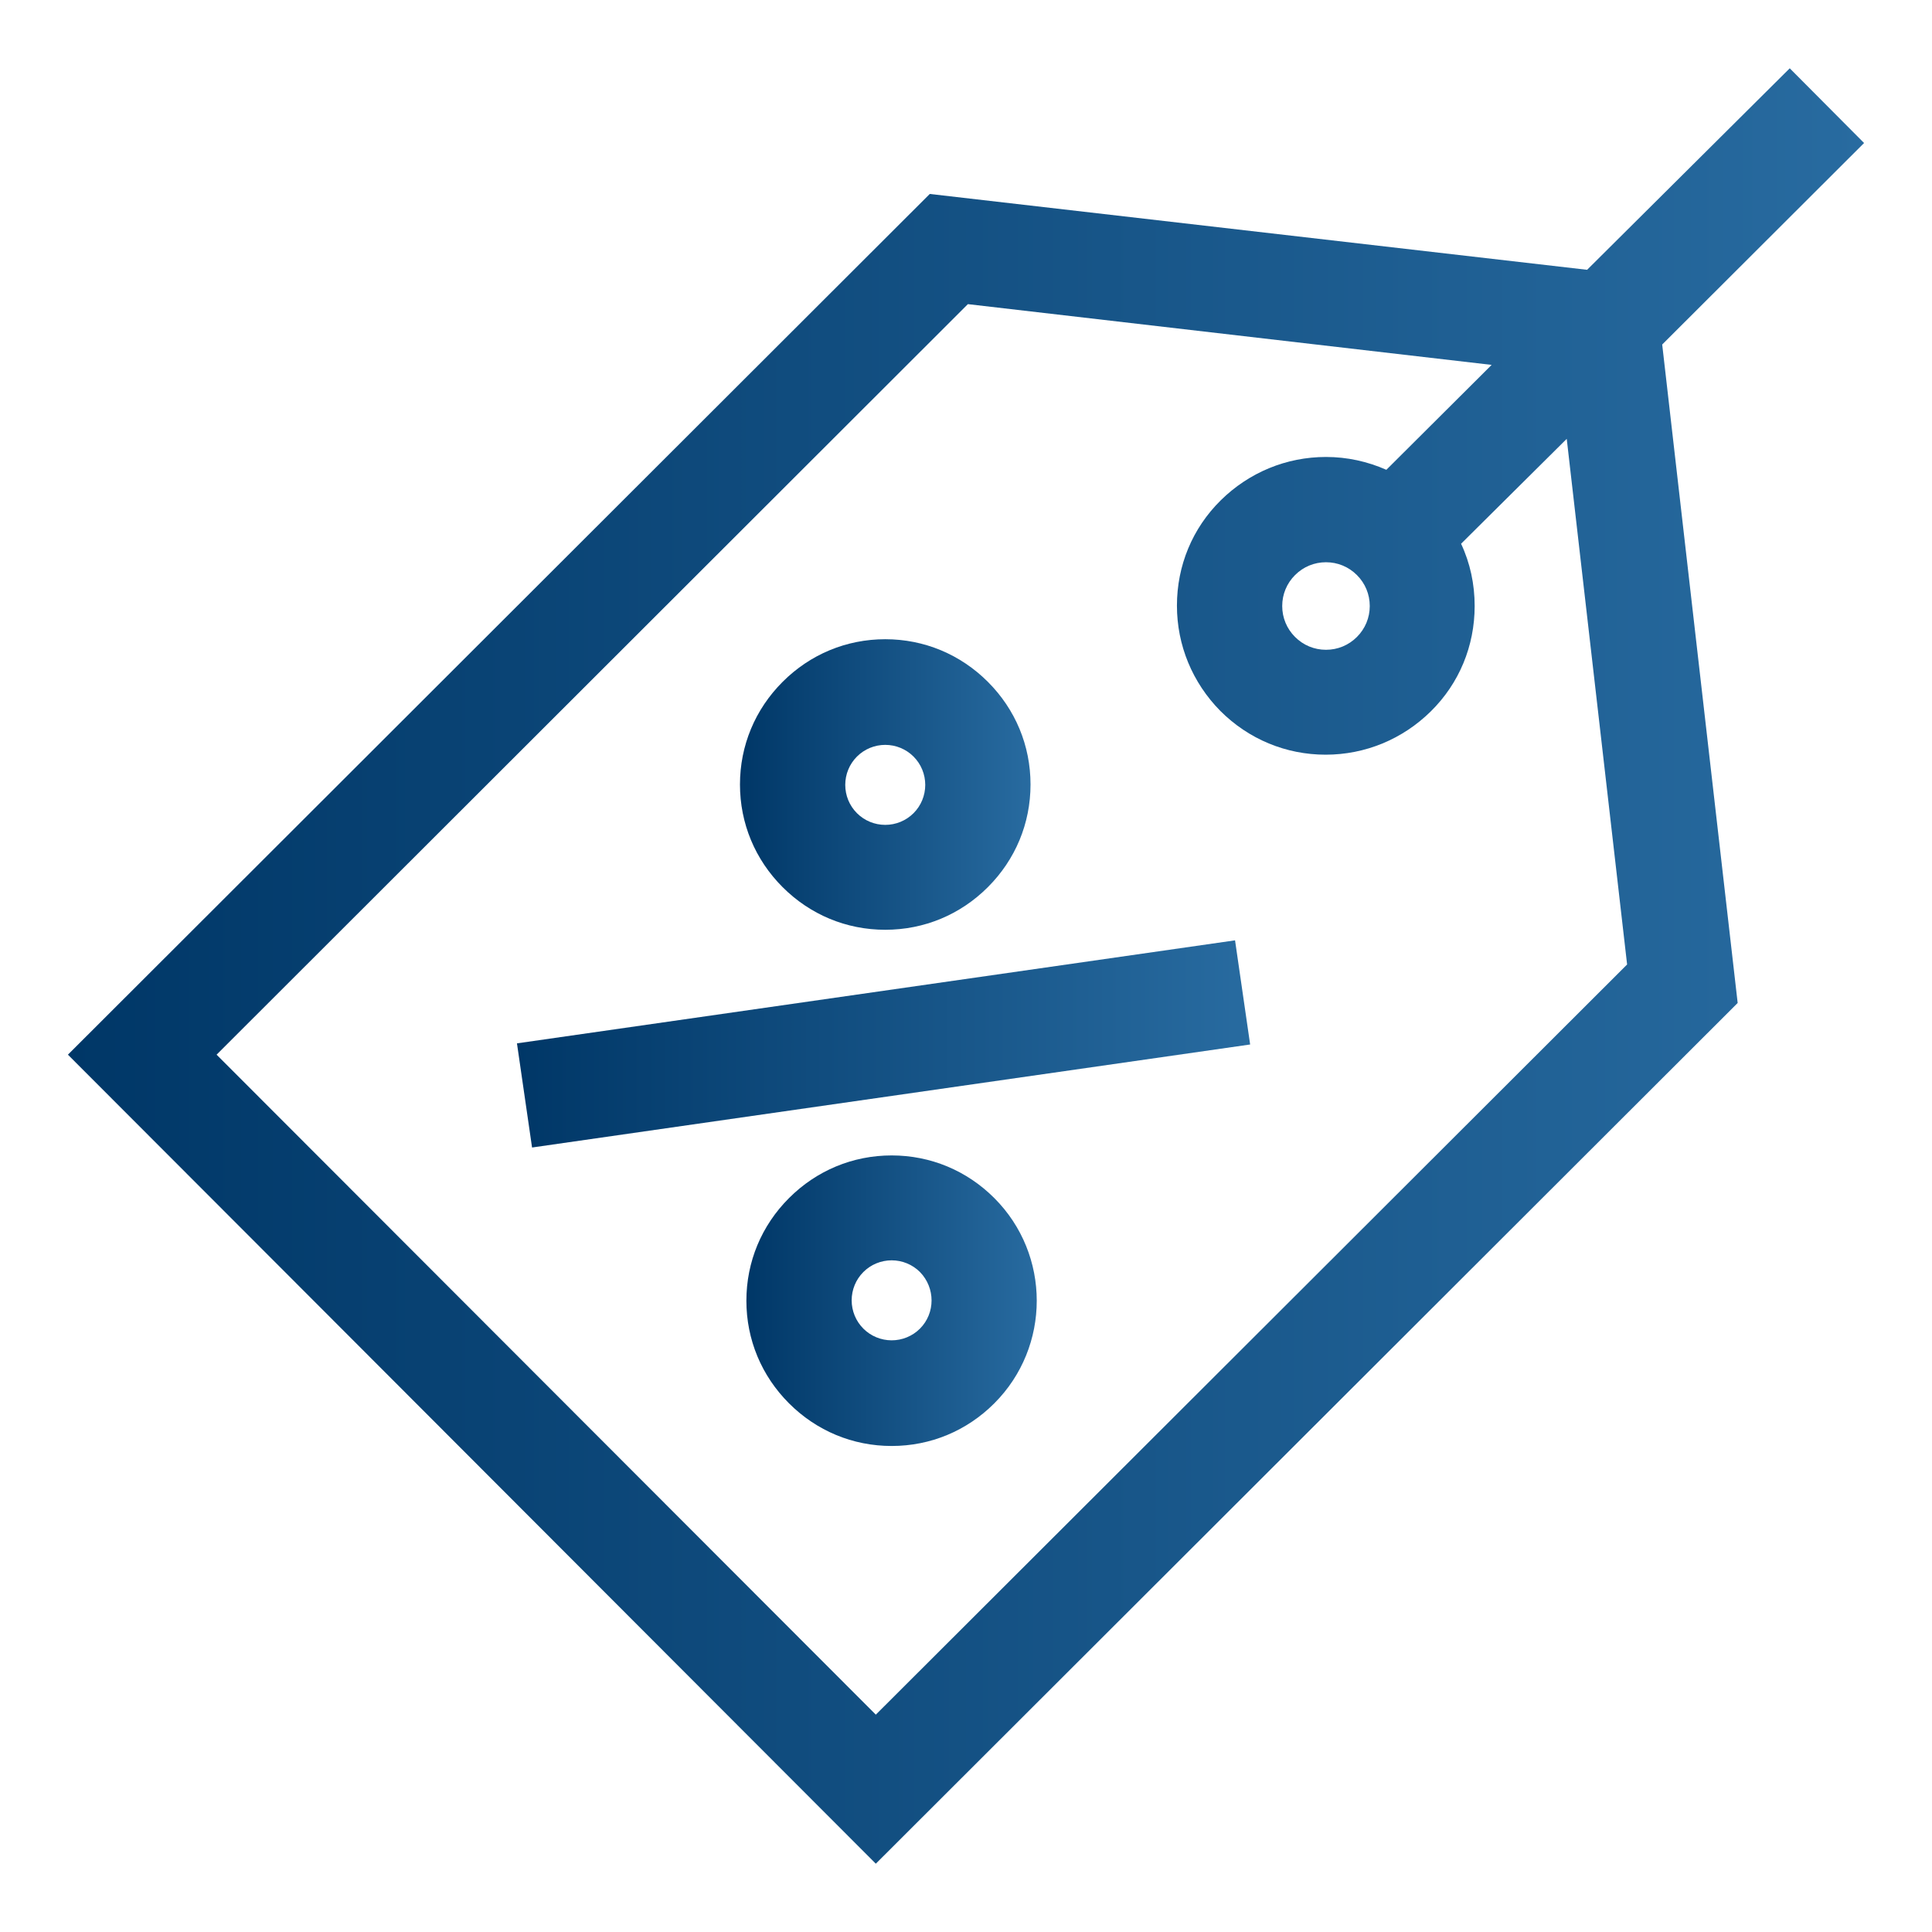
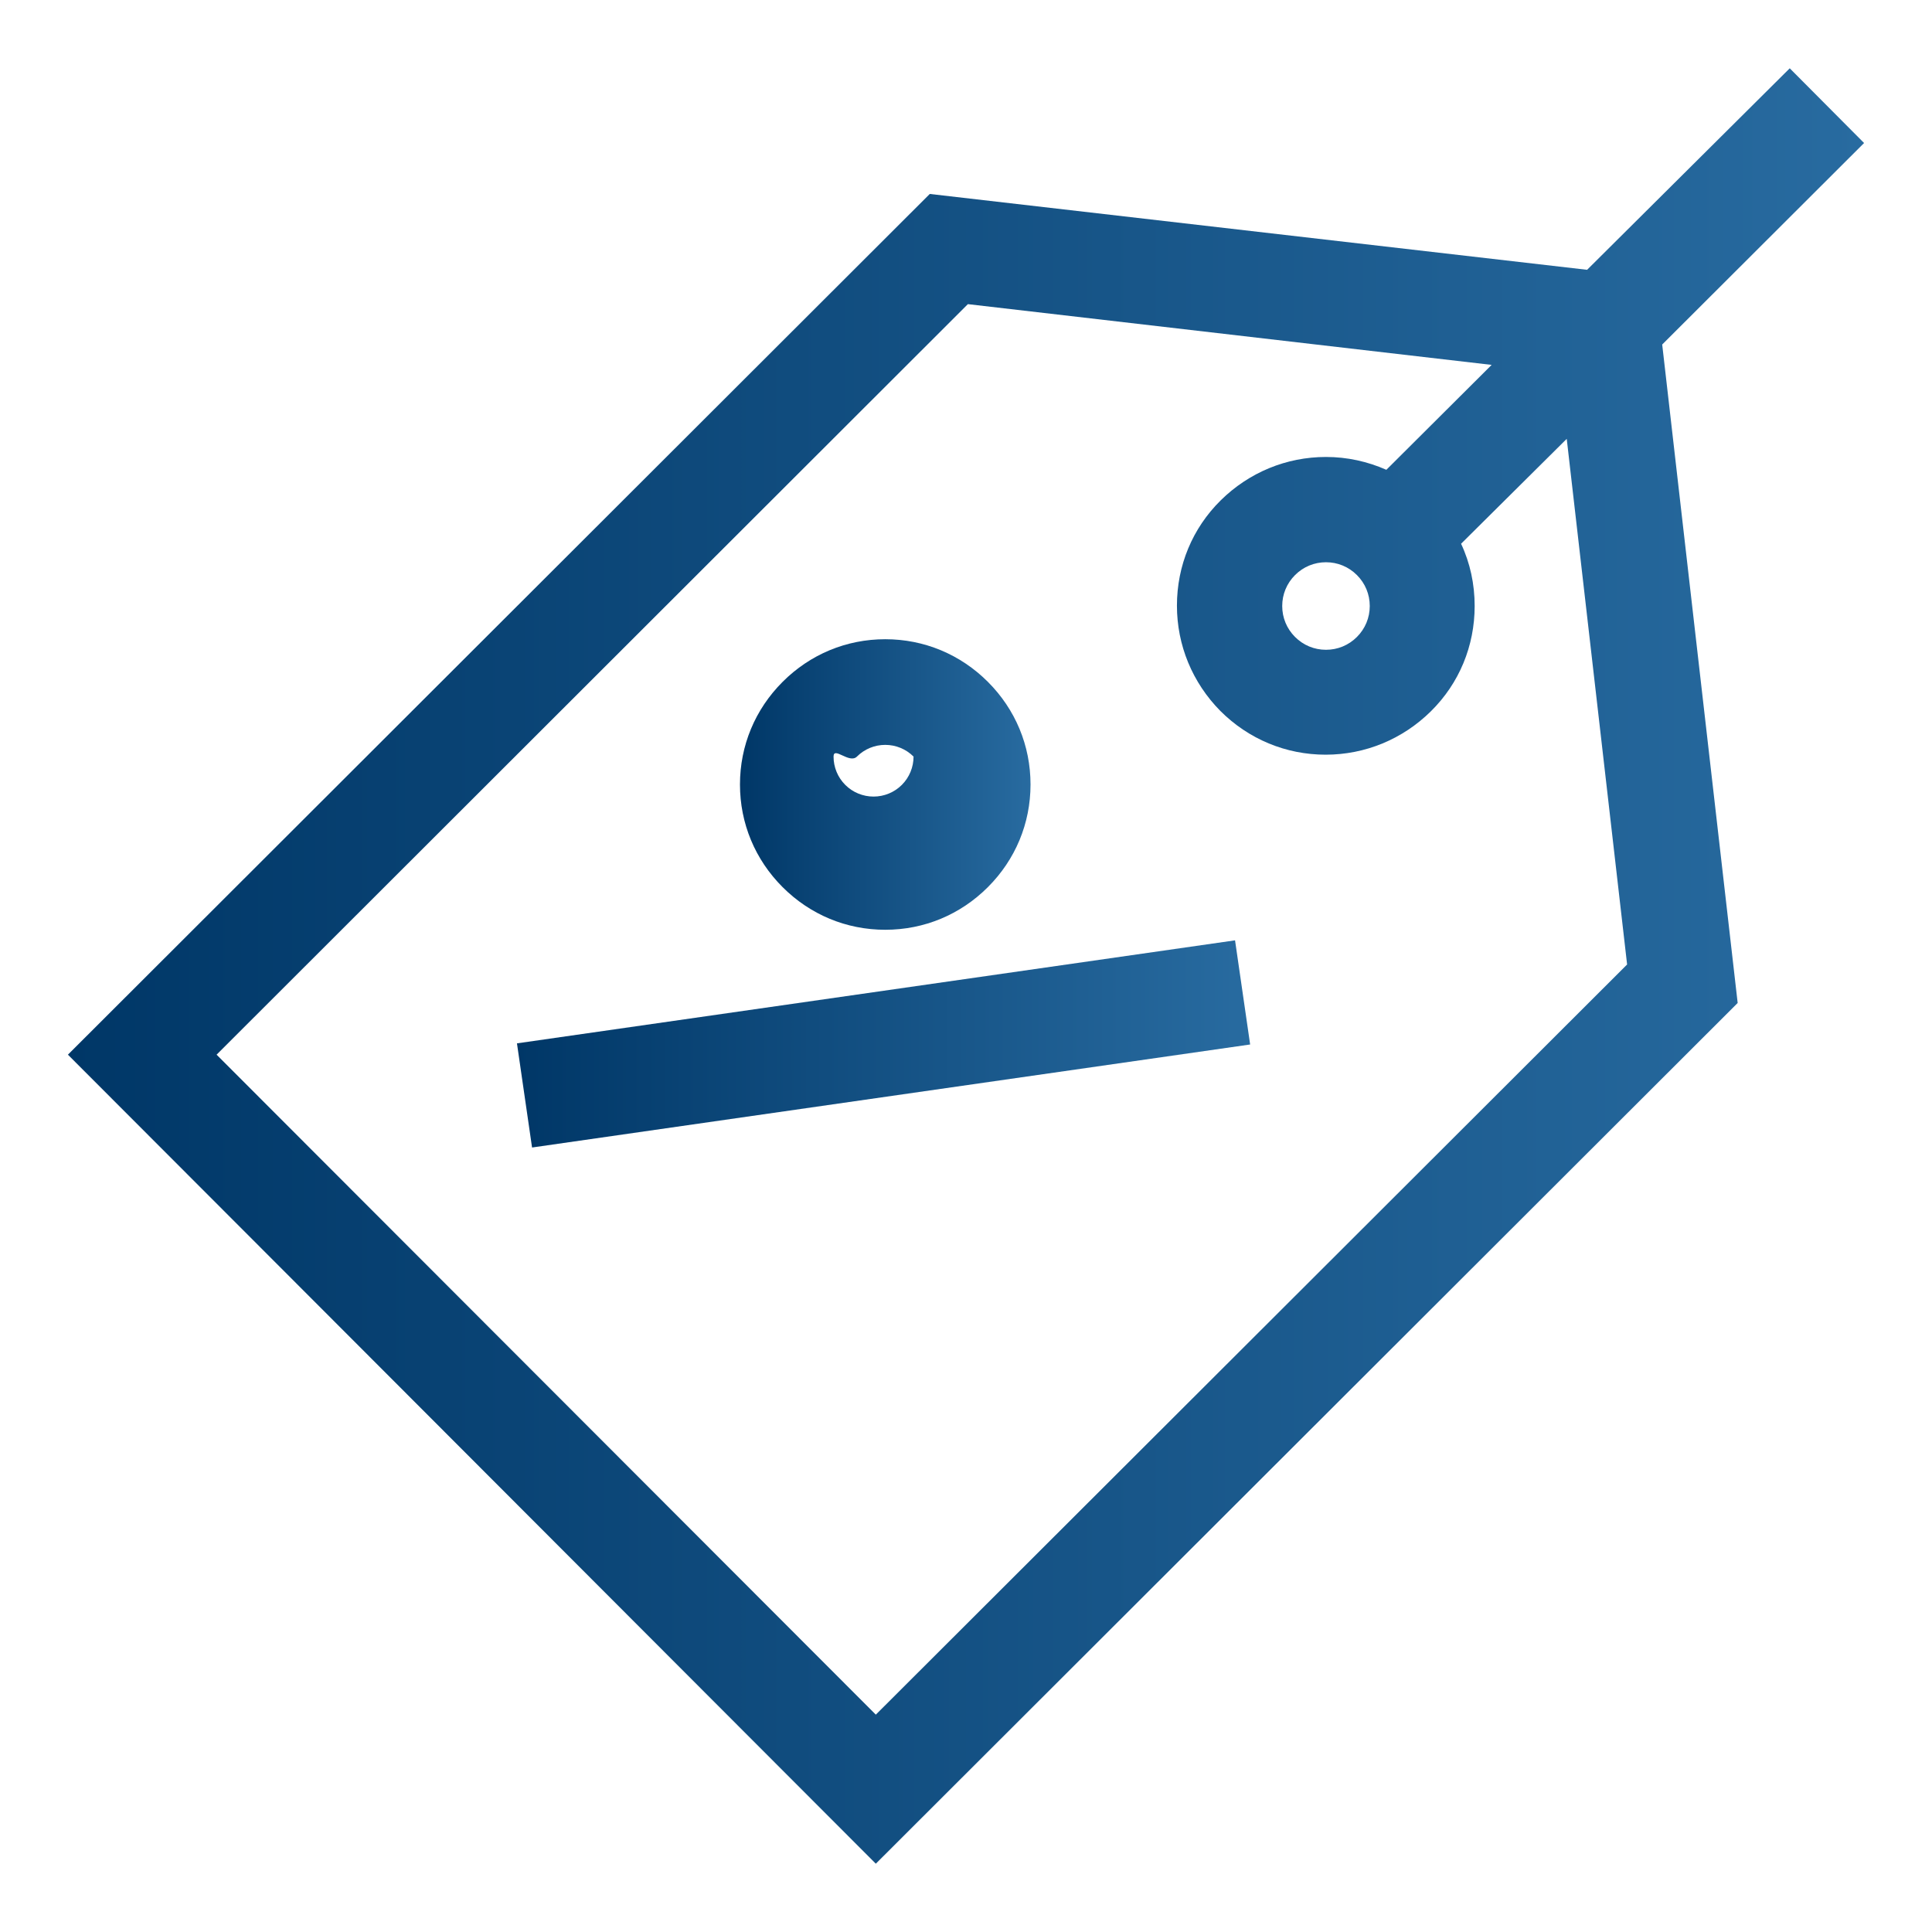
<svg xmlns="http://www.w3.org/2000/svg" version="1.1" id="Layer_1" x="0px" y="0px" viewBox="0 0 512 512" style="enable-background:new 0 0 512 512;" xml:space="preserve">
  <style type="text/css">
	.st0{fill:url(#SVGID_1_);}
	.st1{fill:url(#SVGID_2_);}
	.st2{fill:url(#SVGID_3_);}
	.st3{fill:url(#SVGID_4_);}
</style>
  <g>
    <linearGradient id="SVGID_1_" gradientUnits="userSpaceOnUse" x1="18" y1="256" x2="494" y2="256">
      <stop offset="0" style="stop-color:#003767" />
      <stop offset="1" style="stop-color:#286BA0" />
    </linearGradient>
    <path class="st0" d="M494,37.9l-19.7-19.8l-53.7,53.4L246.4,51.4L18,279.5l214.1,214.4l228.4-228.1l-20-174.5L494,37.9z    M431.2,255.6L232.1,454.4L57.4,279.5L256.5,80.6l138.8,16.1l-27.9,27.8c-5-2.2-10.4-3.4-16-3.4c-10.5,0-20.4,4.1-27.9,11.5   c-7.5,7.4-11.6,17.3-11.6,27.9c0,10.5,4.1,20.4,11.5,27.9c7.5,7.5,17.4,11.6,27.9,11.6c10.5,0,20.4-4.1,27.9-11.5   c7.5-7.4,11.6-17.3,11.6-27.9c0-5.8-1.2-11.4-3.6-16.5l28-27.8L431.2,255.6z M363,160.6c0,3.1-1.2,6-3.4,8.2   c-2.2,2.2-5.1,3.4-8.2,3.4c-3.1,0-6-1.2-8.2-3.4c-2.2-2.2-3.4-5.1-3.4-8.2s1.2-6,3.4-8.2c2.2-2.2,5.1-3.4,8.2-3.4   c3.1,0,6,1.2,8.2,3.4C361.8,154.6,363,157.5,363,160.6L363,160.6z" />
    <linearGradient id="SVGID_2_" gradientUnits="userSpaceOnUse" x1="136.955" y1="276.686" x2="331.251" y2="276.686">
      <stop offset="0" style="stop-color:#003767" />
      <stop offset="1" style="stop-color:#286BA0" />
    </linearGradient>
    <path class="st1" d="M137,276.5l190.3-27.3l4,27.6l-190.3,27.3L137,276.5z" />
    <linearGradient id="SVGID_3_" gradientUnits="userSpaceOnUse" x1="196.142" y1="207.963" x2="273.063" y2="207.963">
      <stop offset="0" style="stop-color:#003767" />
      <stop offset="1" style="stop-color:#286BA0" />
    </linearGradient>
-     <path class="st2" d="M234.6,246.4c10.3,0,19.9-4,27.2-11.3c7.3-7.3,11.3-16.9,11.3-27.2c0-10.3-4-19.9-11.3-27.2   c-7.3-7.3-16.9-11.3-27.2-11.3s-19.9,4-27.2,11.3c-7.3,7.3-11.3,16.9-11.3,27.2c0,10.3,4,19.9,11.3,27.2   C214.7,242.4,224.3,246.4,234.6,246.4L234.6,246.4z M227.1,200.5c2-2,4.7-3.1,7.5-3.1c2.8,0,5.5,1.1,7.5,3.1c2,2,3.1,4.7,3.1,7.5   c0,2.8-1.1,5.5-3.1,7.5c-2,2-4.7,3.1-7.5,3.1c-2.8,0-5.5-1.1-7.5-3.1c-2-2-3.1-4.7-3.1-7.5S225.1,202.5,227.1,200.5L227.1,200.5z" />
+     <path class="st2" d="M234.6,246.4c10.3,0,19.9-4,27.2-11.3c7.3-7.3,11.3-16.9,11.3-27.2c0-10.3-4-19.9-11.3-27.2   c-7.3-7.3-16.9-11.3-27.2-11.3s-19.9,4-27.2,11.3c-7.3,7.3-11.3,16.9-11.3,27.2c0,10.3,4,19.9,11.3,27.2   C214.7,242.4,224.3,246.4,234.6,246.4L234.6,246.4z M227.1,200.5c2-2,4.7-3.1,7.5-3.1c2.8,0,5.5,1.1,7.5,3.1c0,2.8-1.1,5.5-3.1,7.5c-2,2-4.7,3.1-7.5,3.1c-2.8,0-5.5-1.1-7.5-3.1c-2-2-3.1-4.7-3.1-7.5S225.1,202.5,227.1,200.5L227.1,200.5z" />
    <linearGradient id="SVGID_4_" gradientUnits="userSpaceOnUse" x1="197.846" y1="344.613" x2="274.75" y2="344.613">
      <stop offset="0" style="stop-color:#003767" />
      <stop offset="1" style="stop-color:#286BA0" />
    </linearGradient>
-     <path class="st3" d="M236.3,306.2c-10.3,0-19.9,4-27.2,11.3c-7.3,7.3-11.3,16.9-11.3,27.2c0,10.3,4,19.9,11.3,27.2   c7.3,7.3,16.9,11.3,27.2,11.3c10.3,0,19.9-4,27.2-11.3c15-15,15-39.4,0-54.4C256.2,310.2,246.6,306.2,236.3,306.2L236.3,306.2z    M243.8,352.1c-2,2-4.7,3.1-7.5,3.1c-2.8,0-5.5-1.1-7.5-3.1c-2-2-3.1-4.7-3.1-7.5s1.1-5.5,3.1-7.5c2-2,4.7-3.1,7.5-3.1   c2.8,0,5.5,1.1,7.5,3.1C247.9,341.3,247.9,348,243.8,352.1z" />
  </g>
</svg>